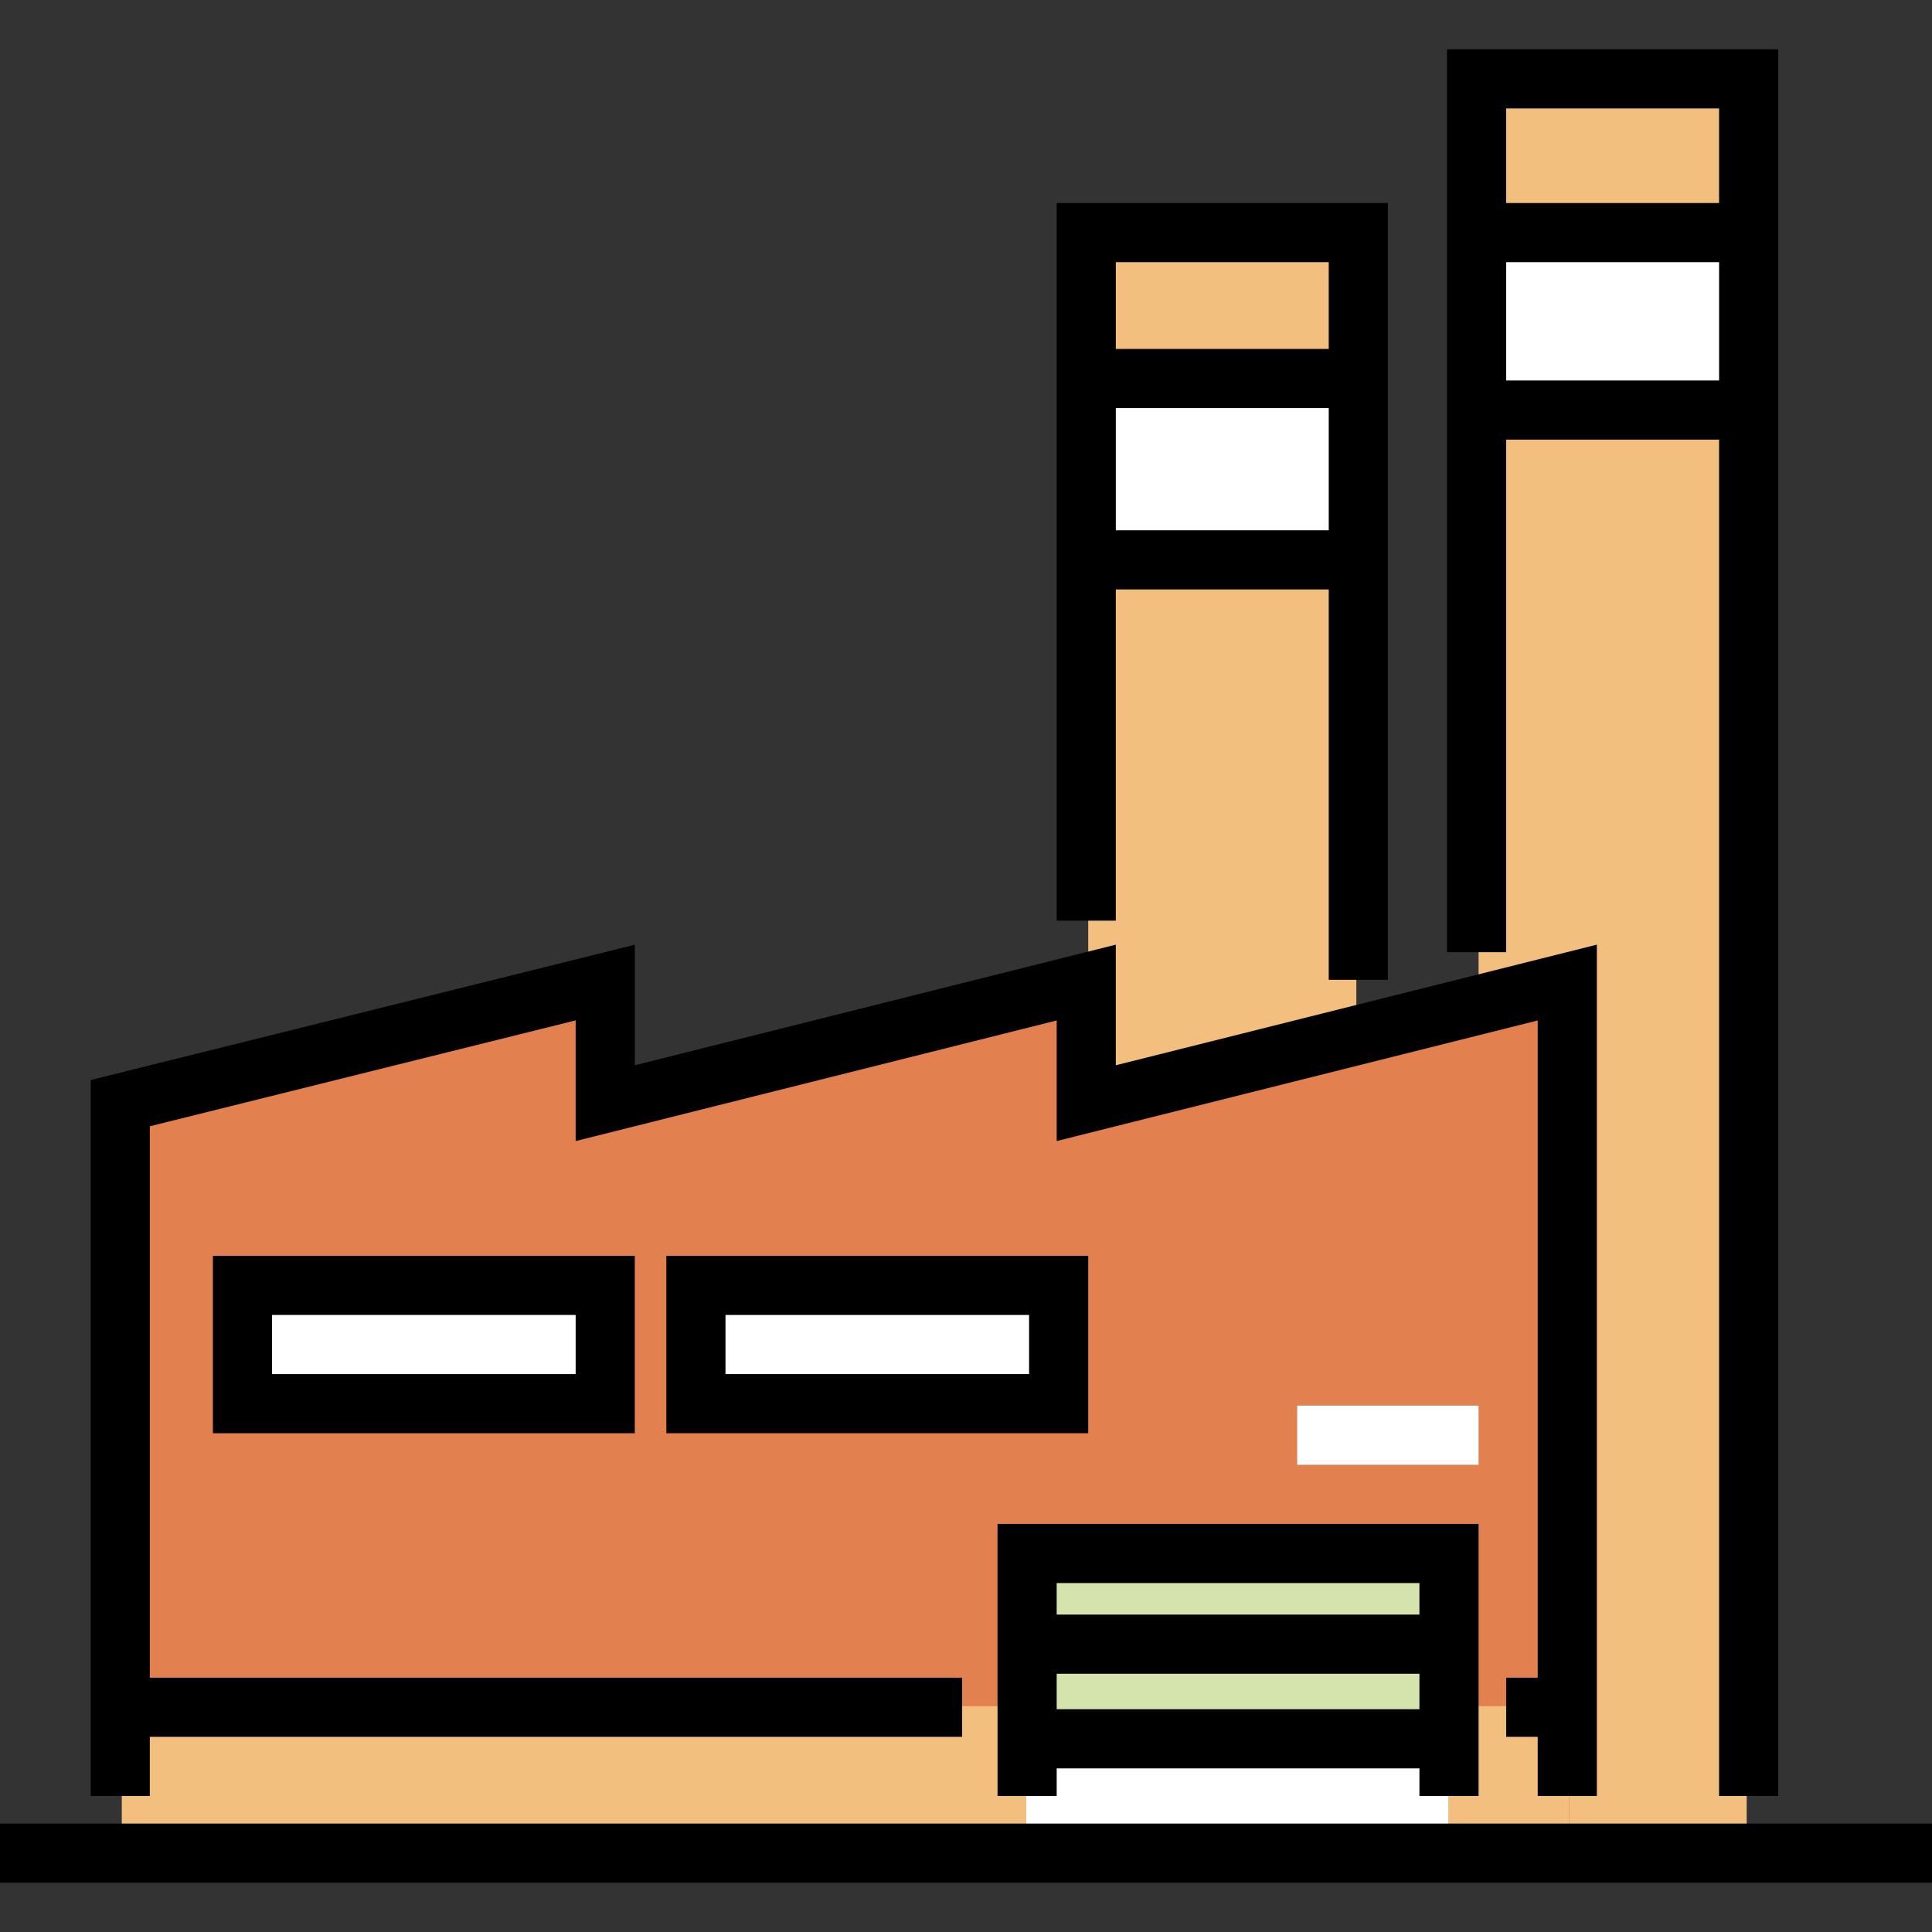
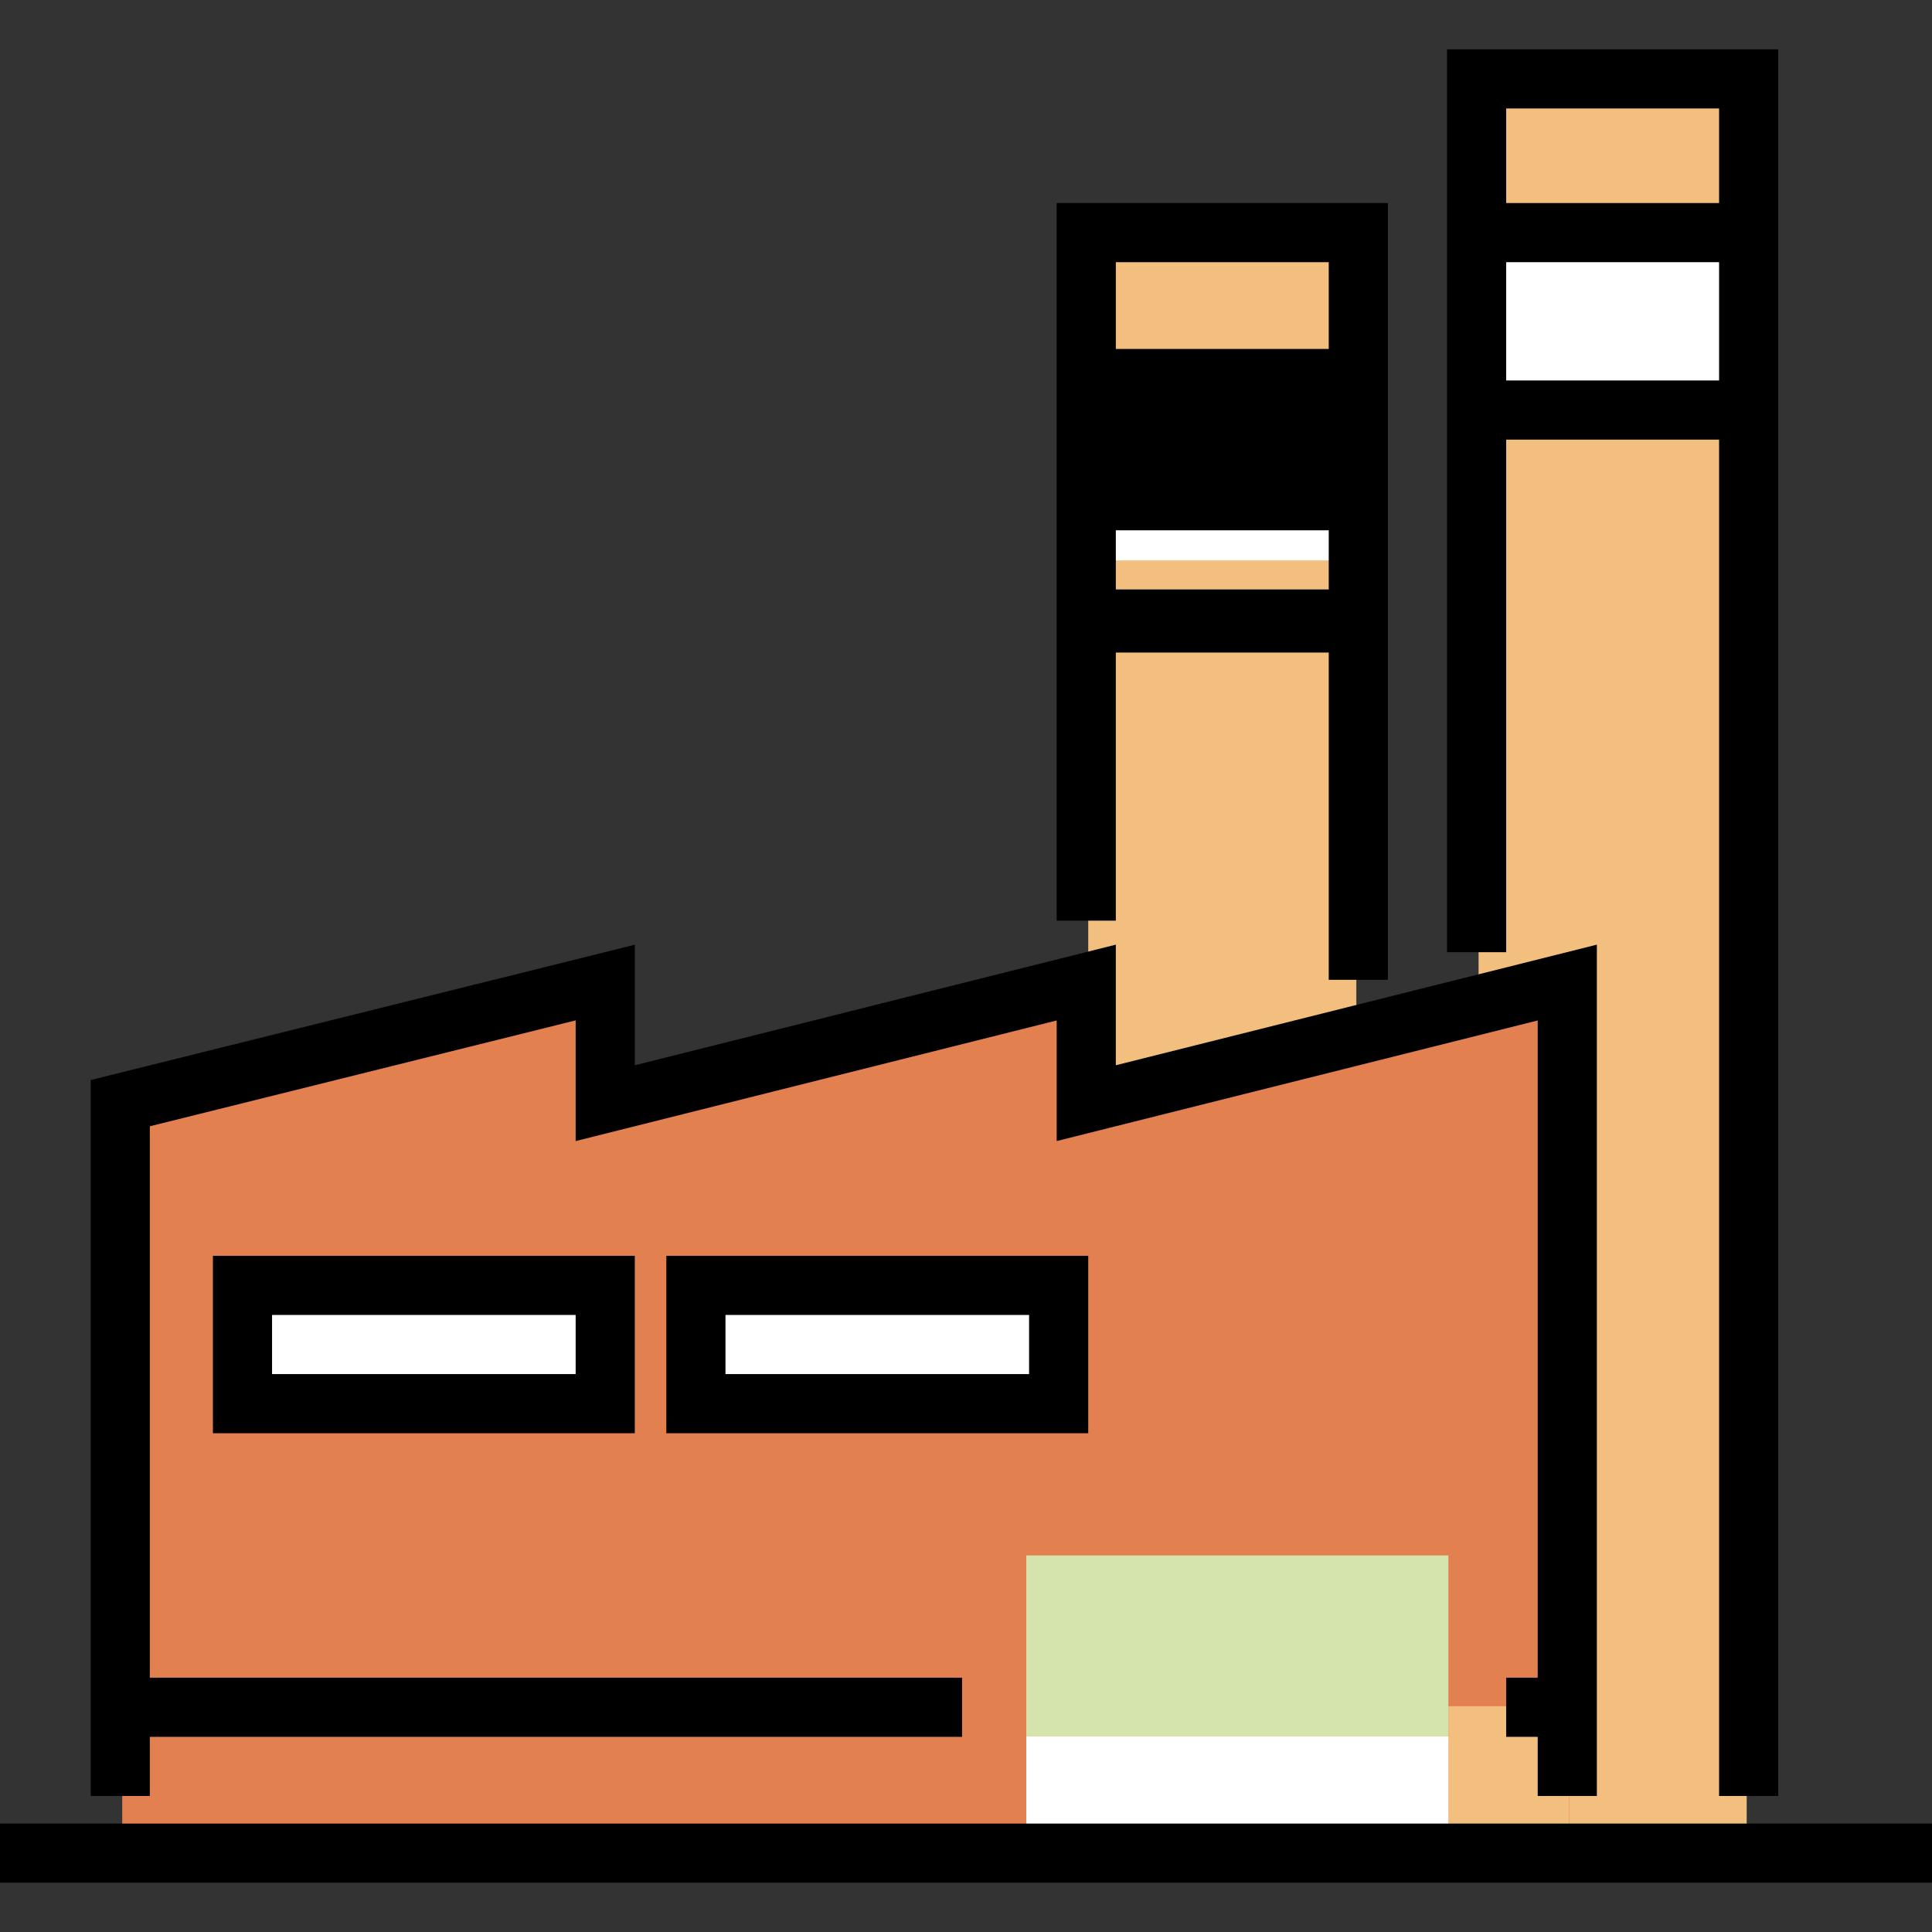
<svg xmlns="http://www.w3.org/2000/svg" version="1.1" id="Layer_1" viewBox="0 0 512 512" xml:space="preserve">
  <rect x="0" y="0" width="512" height="512" fill="#333333" stroke="none" />
  <polyline style="fill:#F2BF7E;" points="359.445,275.331 359.445,61.127 288.392,61.127 288.392,293.094 " />
  <rect x="287.963" y="100.582" style="fill:#FFFFFF;" width="71.912" height="47.942" />
  <polyline style="fill:#F2BF7E;" points="391.837,491.624 391.837,20.376 462.89,20.376 462.89,491.624 " />
  <rect x="391.837" y="60.635" style="fill:#FFFFFF;" width="71.912" height="47.942" />
  <polyline style="fill:#E2804F;" points="32.392,491.624 32.392,292.349 159.869,260.388 159.869,292.349 288.392,260.388   288.392,292.349 415.869,260.388 415.869,491.624 " />
  <g>
    <rect x="64.23" y="340.292" style="fill:#FFFFFF;" width="95.88" height="31.961" />
    <rect x="184.09" y="340.292" style="fill:#FFFFFF;" width="95.88" height="31.961" />
  </g>
  <g>
    <rect x="383.843" y="452.159" style="fill:#F2BF7E;" width="31.961" height="39.946" />
-     <rect x="32.273" y="452.159" style="fill:#F2BF7E;" width="239.71" height="39.946" />
  </g>
  <rect x="271.977" y="412.202" style="fill:#D4E4AC;" width="111.867" height="47.942" />
  <rect x="271.977" y="460.142" style="fill:#FFFFFF;" width="111.867" height="31.961" />
  <rect y="483.265" width="512" height="15.673" />
  <path d="M383.478,13.061v239.282h15.673V116.506h56.424v359.445h15.673V13.061H383.478z M455.576,28.735v25.078h-56.424V28.735  H455.576z M399.151,100.833V69.486h56.424v31.347H399.151z" />
-   <path d="M280.033,243.984h15.673v-87.771h56.424v103.445h15.673V53.812h-87.771V243.984z M295.706,140.539v-32.392h56.424v32.392  H295.706z M352.131,69.486v22.988h-56.424V69.486H352.131z" />
+   <path d="M280.033,243.984h15.673v-87.771h56.424v103.445h15.673V53.812h-87.771V243.984z M295.706,140.539h56.424v32.392  H295.706z M352.131,69.486v22.988h-56.424V69.486H352.131z" />
  <path d="M168.229,379.82H56.424V332.8h111.804V379.82z M72.098,364.147h80.457v-15.673H72.098V364.147z" />
  <path d="M288.392,379.82H176.588V332.8h111.804V379.82z M192.261,364.147h80.457v-15.673h-80.457V364.147z" />
-   <rect x="343.771" y="372.506" style="fill:#FFFFFF;" width="48.065" height="15.673" />
-   <path d="M264.359,475.951h15.673v-7.314h96.131v7.314h15.673v-72.098H264.359V475.951z M280.033,452.963v-9.404h96.131v9.404  H280.033z M376.163,419.527v8.359h-96.131v-8.359H376.163z" />
  <polygon points="295.706,282.304 295.706,250.343 168.229,282.304 168.229,250.363 24.033,286.222 24.033,475.951 39.706,475.951   39.706,460.278 254.955,460.278 254.955,444.604 39.706,444.604 39.706,298.475 152.555,270.411 152.555,302.392 280.033,270.432   280.033,302.392 407.51,270.432 407.51,444.604 399.151,444.604 399.151,460.278 407.51,460.278 407.51,475.951 423.184,475.951   423.184,250.343 " />
</svg>